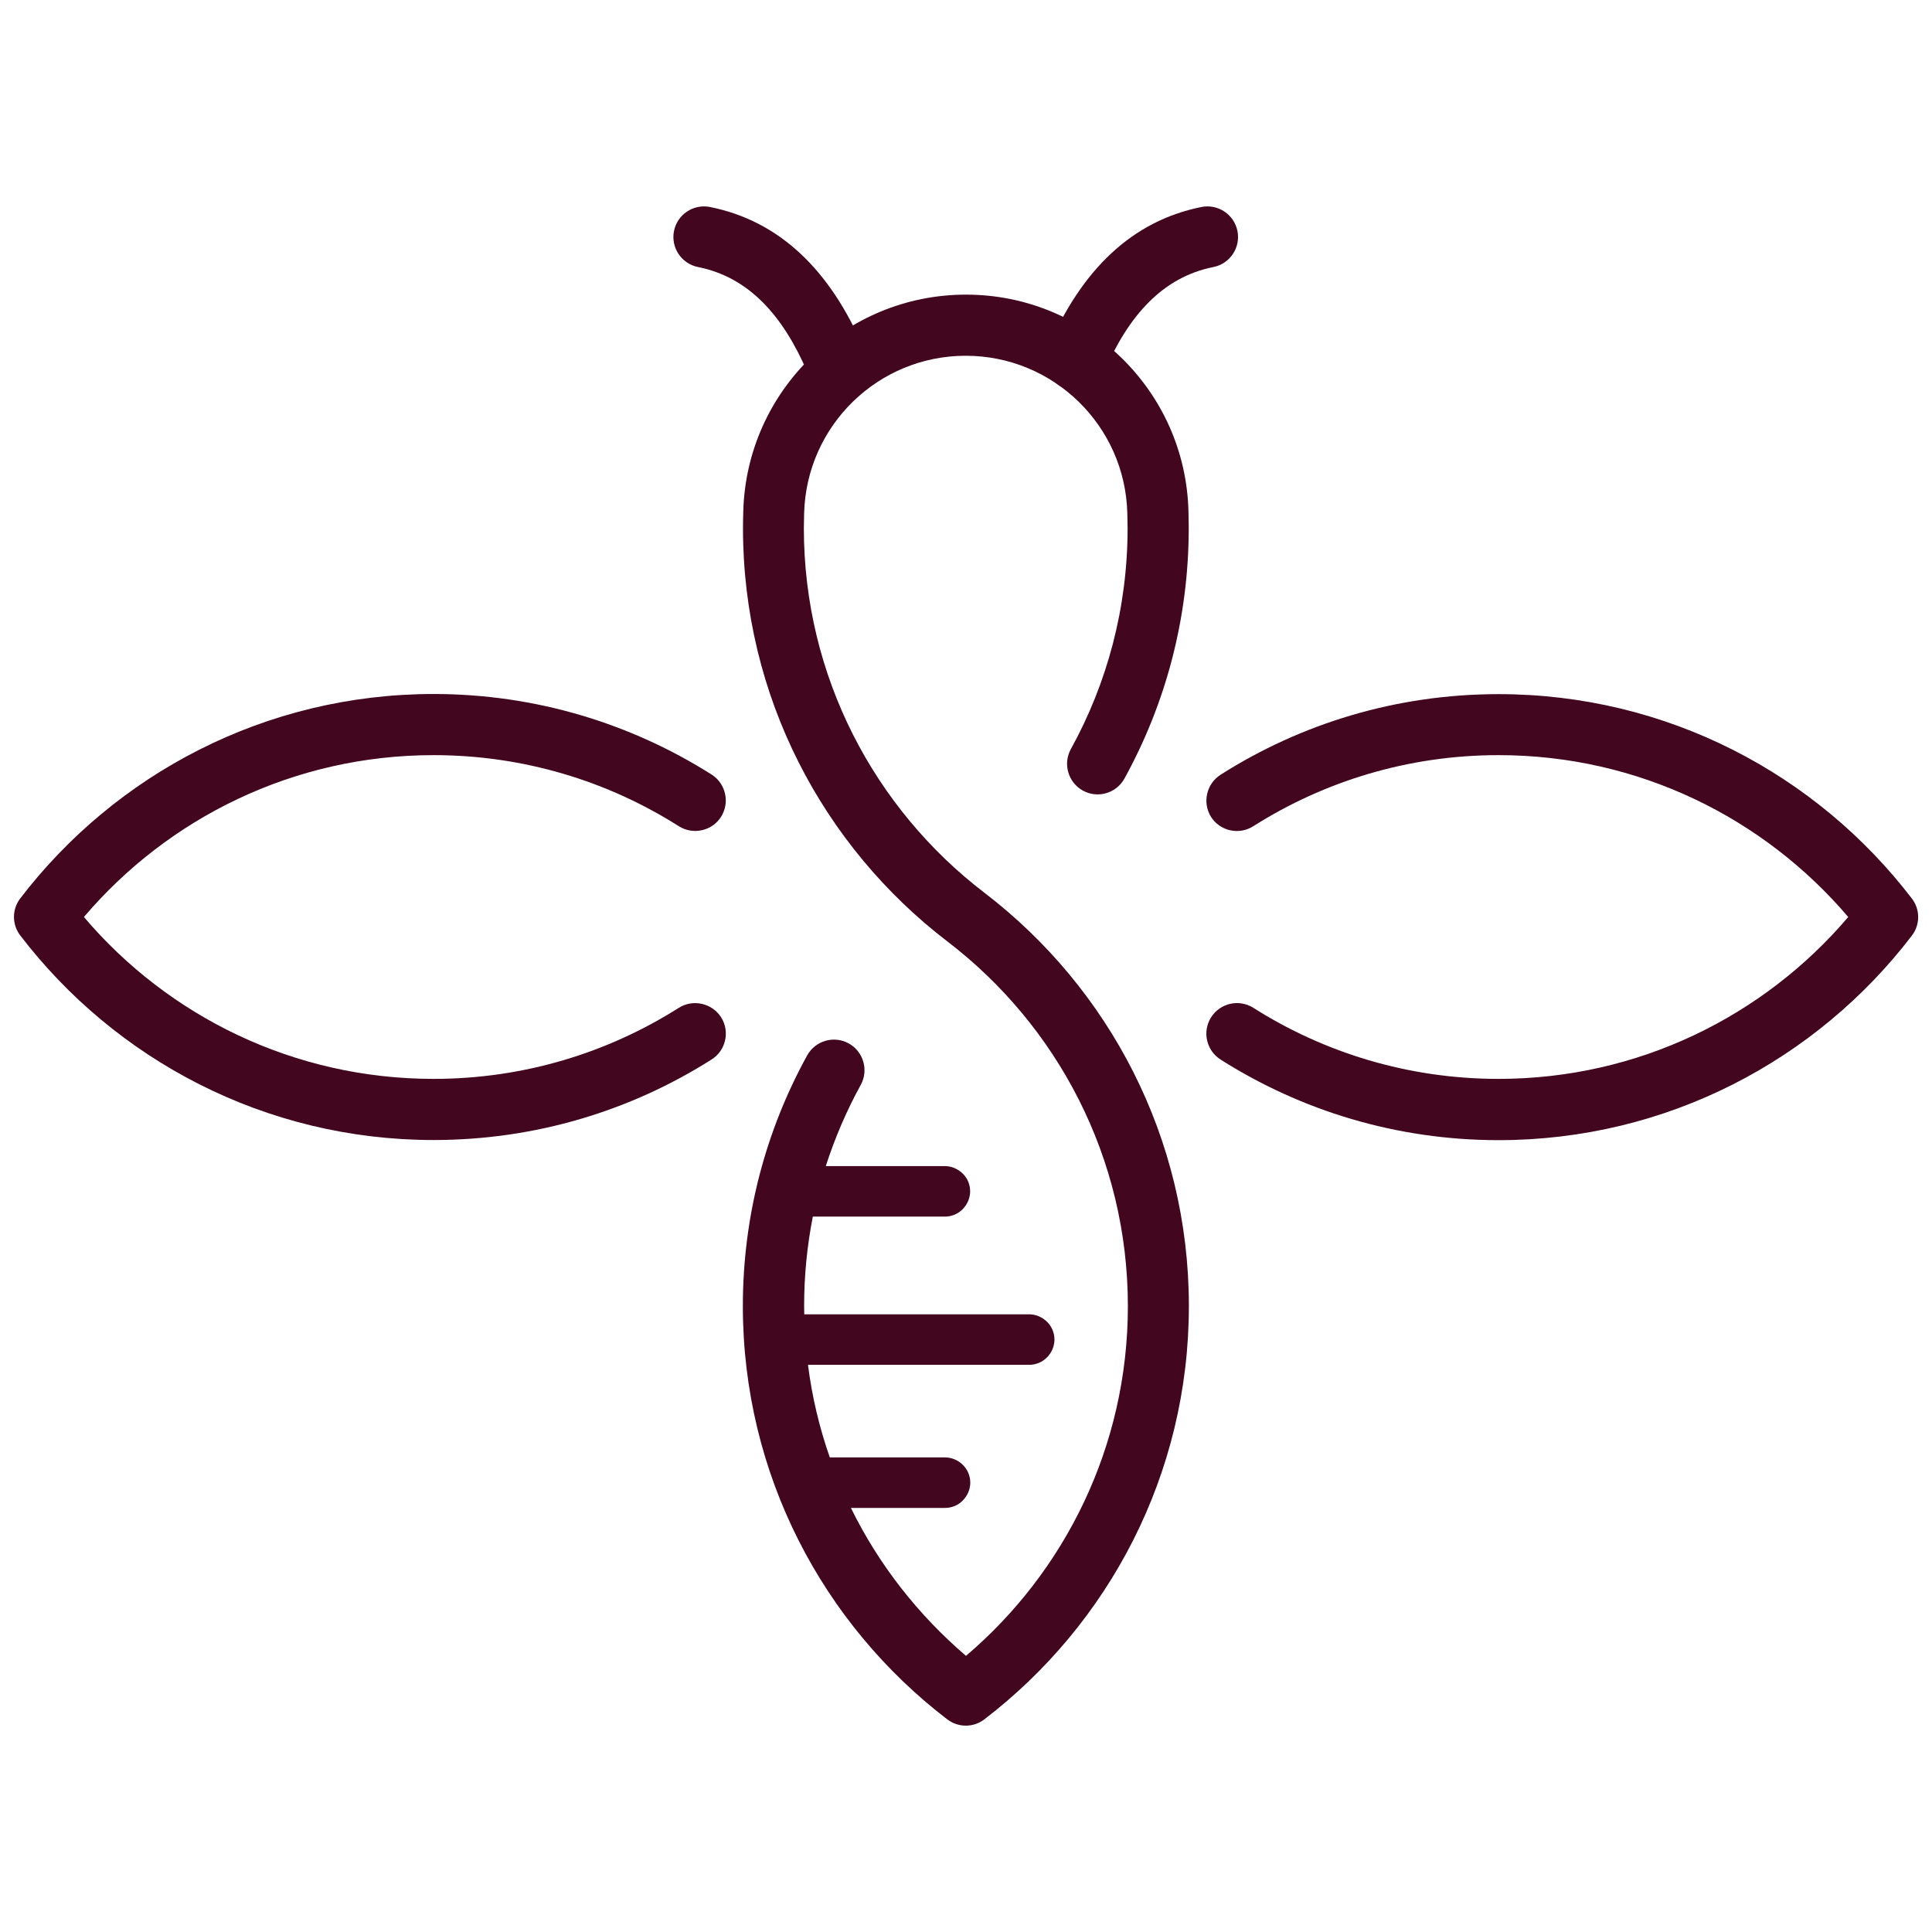
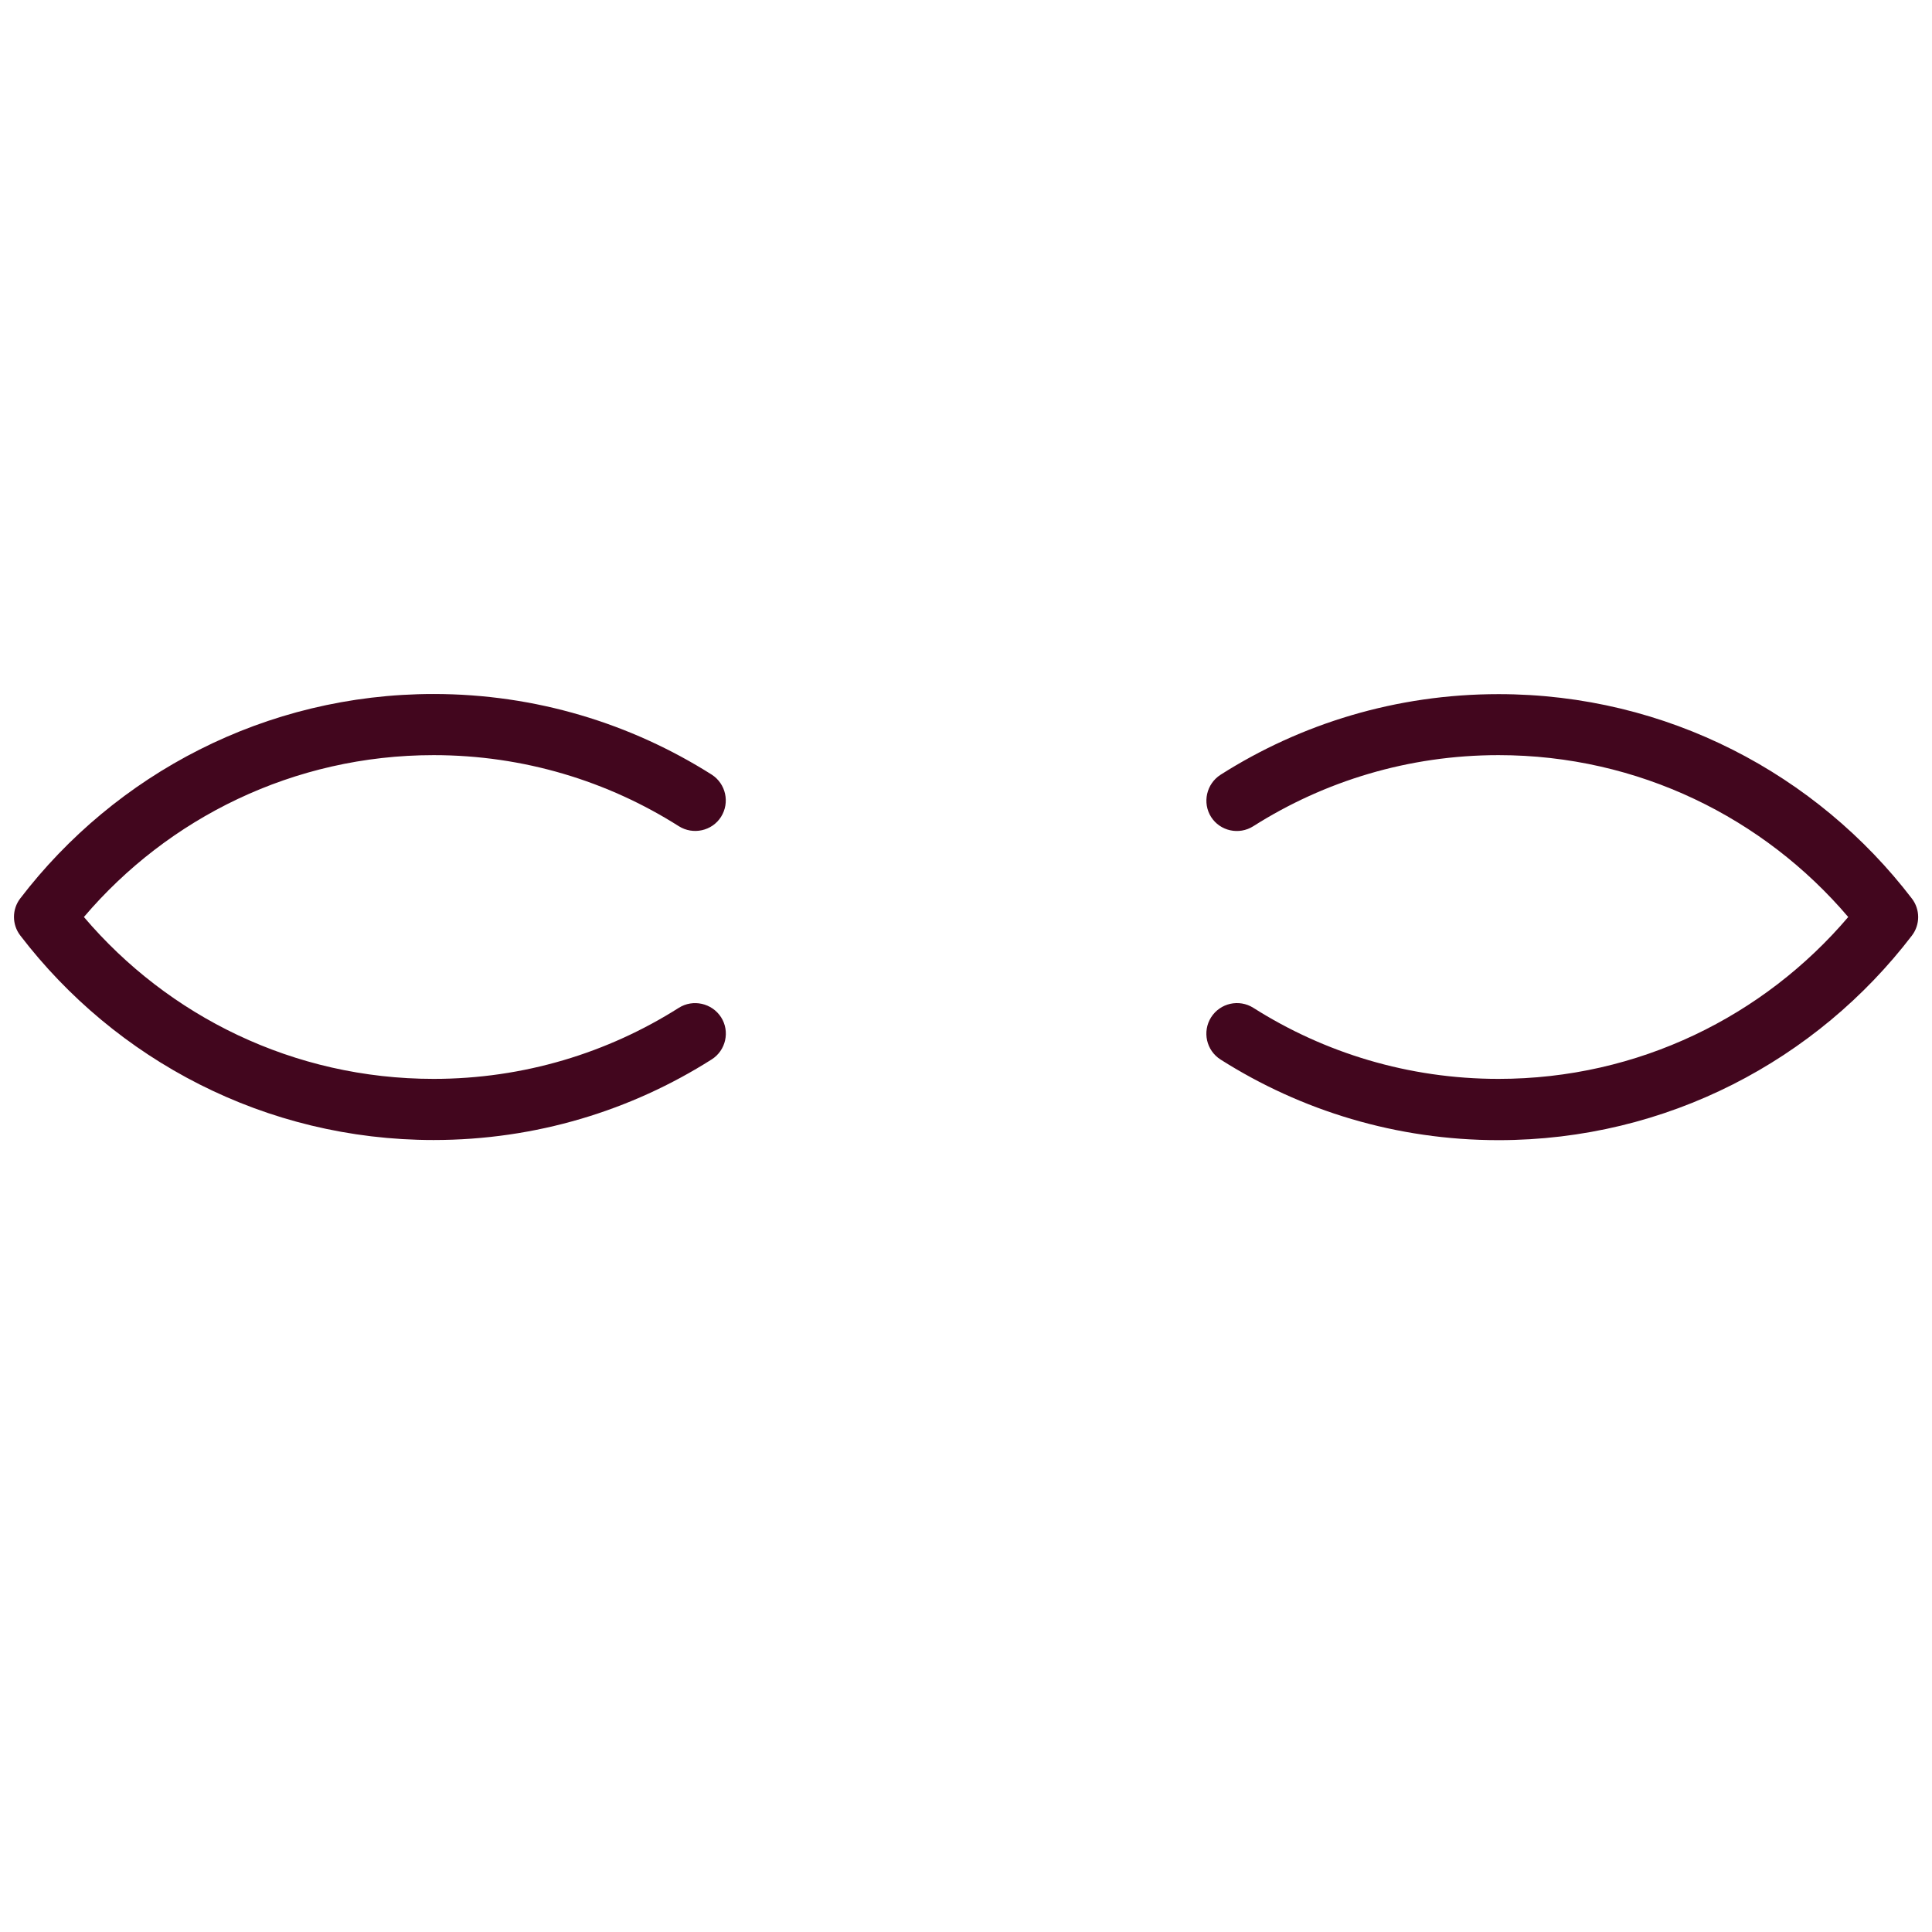
<svg xmlns="http://www.w3.org/2000/svg" version="1.1" id="Calque_1" x="0px" y="0px" viewBox="0 0 140 140" style="enable-background:new 0 0 140 140;" xml:space="preserve">
  <style type="text/css">
	.st0{fill-rule:evenodd;clip-rule:evenodd;fill:#42061E;}
</style>
  <g>
-     <path class="st0" d="M49.19,73.03c-5.14,3.26-11.24,5.15-17.77,5.15c-10.15,0-19.24-4.55-25.34-11.73   c6.1-7.17,15.19-11.73,25.34-11.73c6.53,0,12.63,1.89,17.77,5.15c1.03,0.65,2.41,0.35,3.06-0.68c0.65-1.03,0.35-2.4-0.68-3.06   c-5.83-3.69-12.74-5.84-20.15-5.84c-12.2,0-23.06,5.81-29.95,14.81c-0.61,0.79-0.61,1.9,0,2.69c6.89,9,17.74,14.82,29.95,14.82   c7.41,0,14.32-2.14,20.15-5.84c1.03-0.65,1.34-2.03,0.68-3.06C51.59,72.69,50.22,72.38,49.19,73.03L49.19,73.03z" />
+     <path class="st0" d="M49.19,73.03c-5.14,3.26-11.24,5.15-17.77,5.15c-10.15,0-19.24-4.55-25.34-11.73   c6.1-7.17,15.19-11.73,25.34-11.73c6.53,0,12.63,1.89,17.77,5.15c1.03,0.65,2.41,0.35,3.06-0.68c0.65-1.03,0.35-2.4-0.68-3.06   c-5.83-3.69-12.74-5.84-20.15-5.84c-12.2,0-23.06,5.81-29.95,14.81c-0.61,0.79-0.61,1.9,0,2.69c6.89,9,17.74,14.82,29.95,14.82   c7.41,0,14.32-2.14,20.15-5.84c1.03-0.65,1.34-2.03,0.68-3.06C51.59,72.69,50.22,72.38,49.19,73.03L49.19,73.03" />
    <path class="st0" d="M90.82,59.87c5.14-3.26,11.24-5.15,17.77-5.15c10.15,0,19.24,4.56,25.34,11.73   c-6.1,7.17-15.19,11.73-25.34,11.73c-6.53,0-12.63-1.89-17.77-5.15c-1.03-0.65-2.4-0.35-3.06,0.69c-0.65,1.03-0.35,2.4,0.69,3.06   c5.83,3.7,12.74,5.84,20.14,5.84c12.2,0,23.06-5.81,29.95-14.82c0.61-0.79,0.61-1.9,0-2.69c-6.89-9-17.74-14.81-29.95-14.81   c-7.41,0-14.32,2.14-20.14,5.84c-1.03,0.66-1.34,2.03-0.69,3.06C88.41,60.22,89.78,60.53,90.82,59.87L90.82,59.87z" />
-     <path class="st0" d="M80.01,26.96c1.77-4.11,4.25-6.88,7.92-7.61c1.2-0.24,1.98-1.41,1.74-2.61c-0.24-1.2-1.41-1.98-2.61-1.74   c-5.04,1.01-8.69,4.56-11.12,10.21c-0.48,1.12,0.04,2.43,1.16,2.91C78.22,28.61,79.53,28.09,80.01,26.96L80.01,26.96z" />
-     <path class="st0" d="M62.57,25.21c-2.43-5.65-6.08-9.2-11.12-10.21c-1.2-0.24-2.37,0.54-2.61,1.74c-0.24,1.2,0.54,2.37,1.74,2.61   c3.67,0.73,6.15,3.5,7.92,7.61c0.48,1.12,1.79,1.65,2.91,1.16C62.53,27.64,63.05,26.34,62.57,25.21L62.57,25.21z" />
-     <path class="st0" d="M61.66,109.27h6.82c0.48,0,0.95-0.19,1.29-0.54s0.54-0.81,0.54-1.29s-0.19-0.95-0.54-1.29   c-0.34-0.34-0.81-0.54-1.29-0.54h-8.35c-0.75-2.15-1.29-4.39-1.58-6.71h16.03c0.48,0,0.95-0.19,1.29-0.54   c0.34-0.34,0.54-0.81,0.54-1.29s-0.19-0.95-0.54-1.29s-0.81-0.54-1.29-0.54h-16.3c0-0.2-0.01-0.4-0.01-0.6   c0-2.22,0.22-4.39,0.63-6.48h9.57c0.48,0,0.95-0.19,1.29-0.54s0.54-0.81,0.54-1.29c0-0.49-0.19-0.95-0.54-1.29   s-0.81-0.54-1.29-0.54h-8.63c0.66-2.05,1.51-4.02,2.53-5.88c0.59-1.07,0.2-2.42-0.87-3.01c-1.07-0.59-2.42-0.2-3.01,0.87   c-2.97,5.39-4.66,11.58-4.66,18.16c0,12.2,5.81,23.06,14.81,29.95c0.8,0.61,1.9,0.61,2.69,0c9-6.89,14.82-17.74,14.82-29.95   s-5.81-23.06-14.82-29.95c-7.94-6.08-13.08-15.66-13.08-26.43l0.02-1.07c0.17-6.35,5.36-11.41,11.71-11.41   c6.35,0,11.55,5.06,11.71,11.41l0.02,1.07c0,5.81-1.49,11.27-4.11,16.02c-0.59,1.07-0.2,2.42,0.87,3.01   c1.07,0.59,2.42,0.2,3.01-0.87c2.97-5.39,4.66-11.58,4.66-18.16c0-0.4-0.01-0.8-0.02-1.2C85.91,28.32,78.75,21.35,70,21.35   c-8.75,0-15.91,6.97-16.14,15.72c-0.01,0.4-0.02,0.8-0.02,1.2c0,12.2,5.81,23.06,14.81,29.95c7.95,6.08,13.08,15.66,13.08,26.43   c0,10.15-4.56,19.24-11.73,25.34C66.54,117.03,63.68,113.39,61.66,109.27L61.66,109.27z" />
  </g>
</svg>